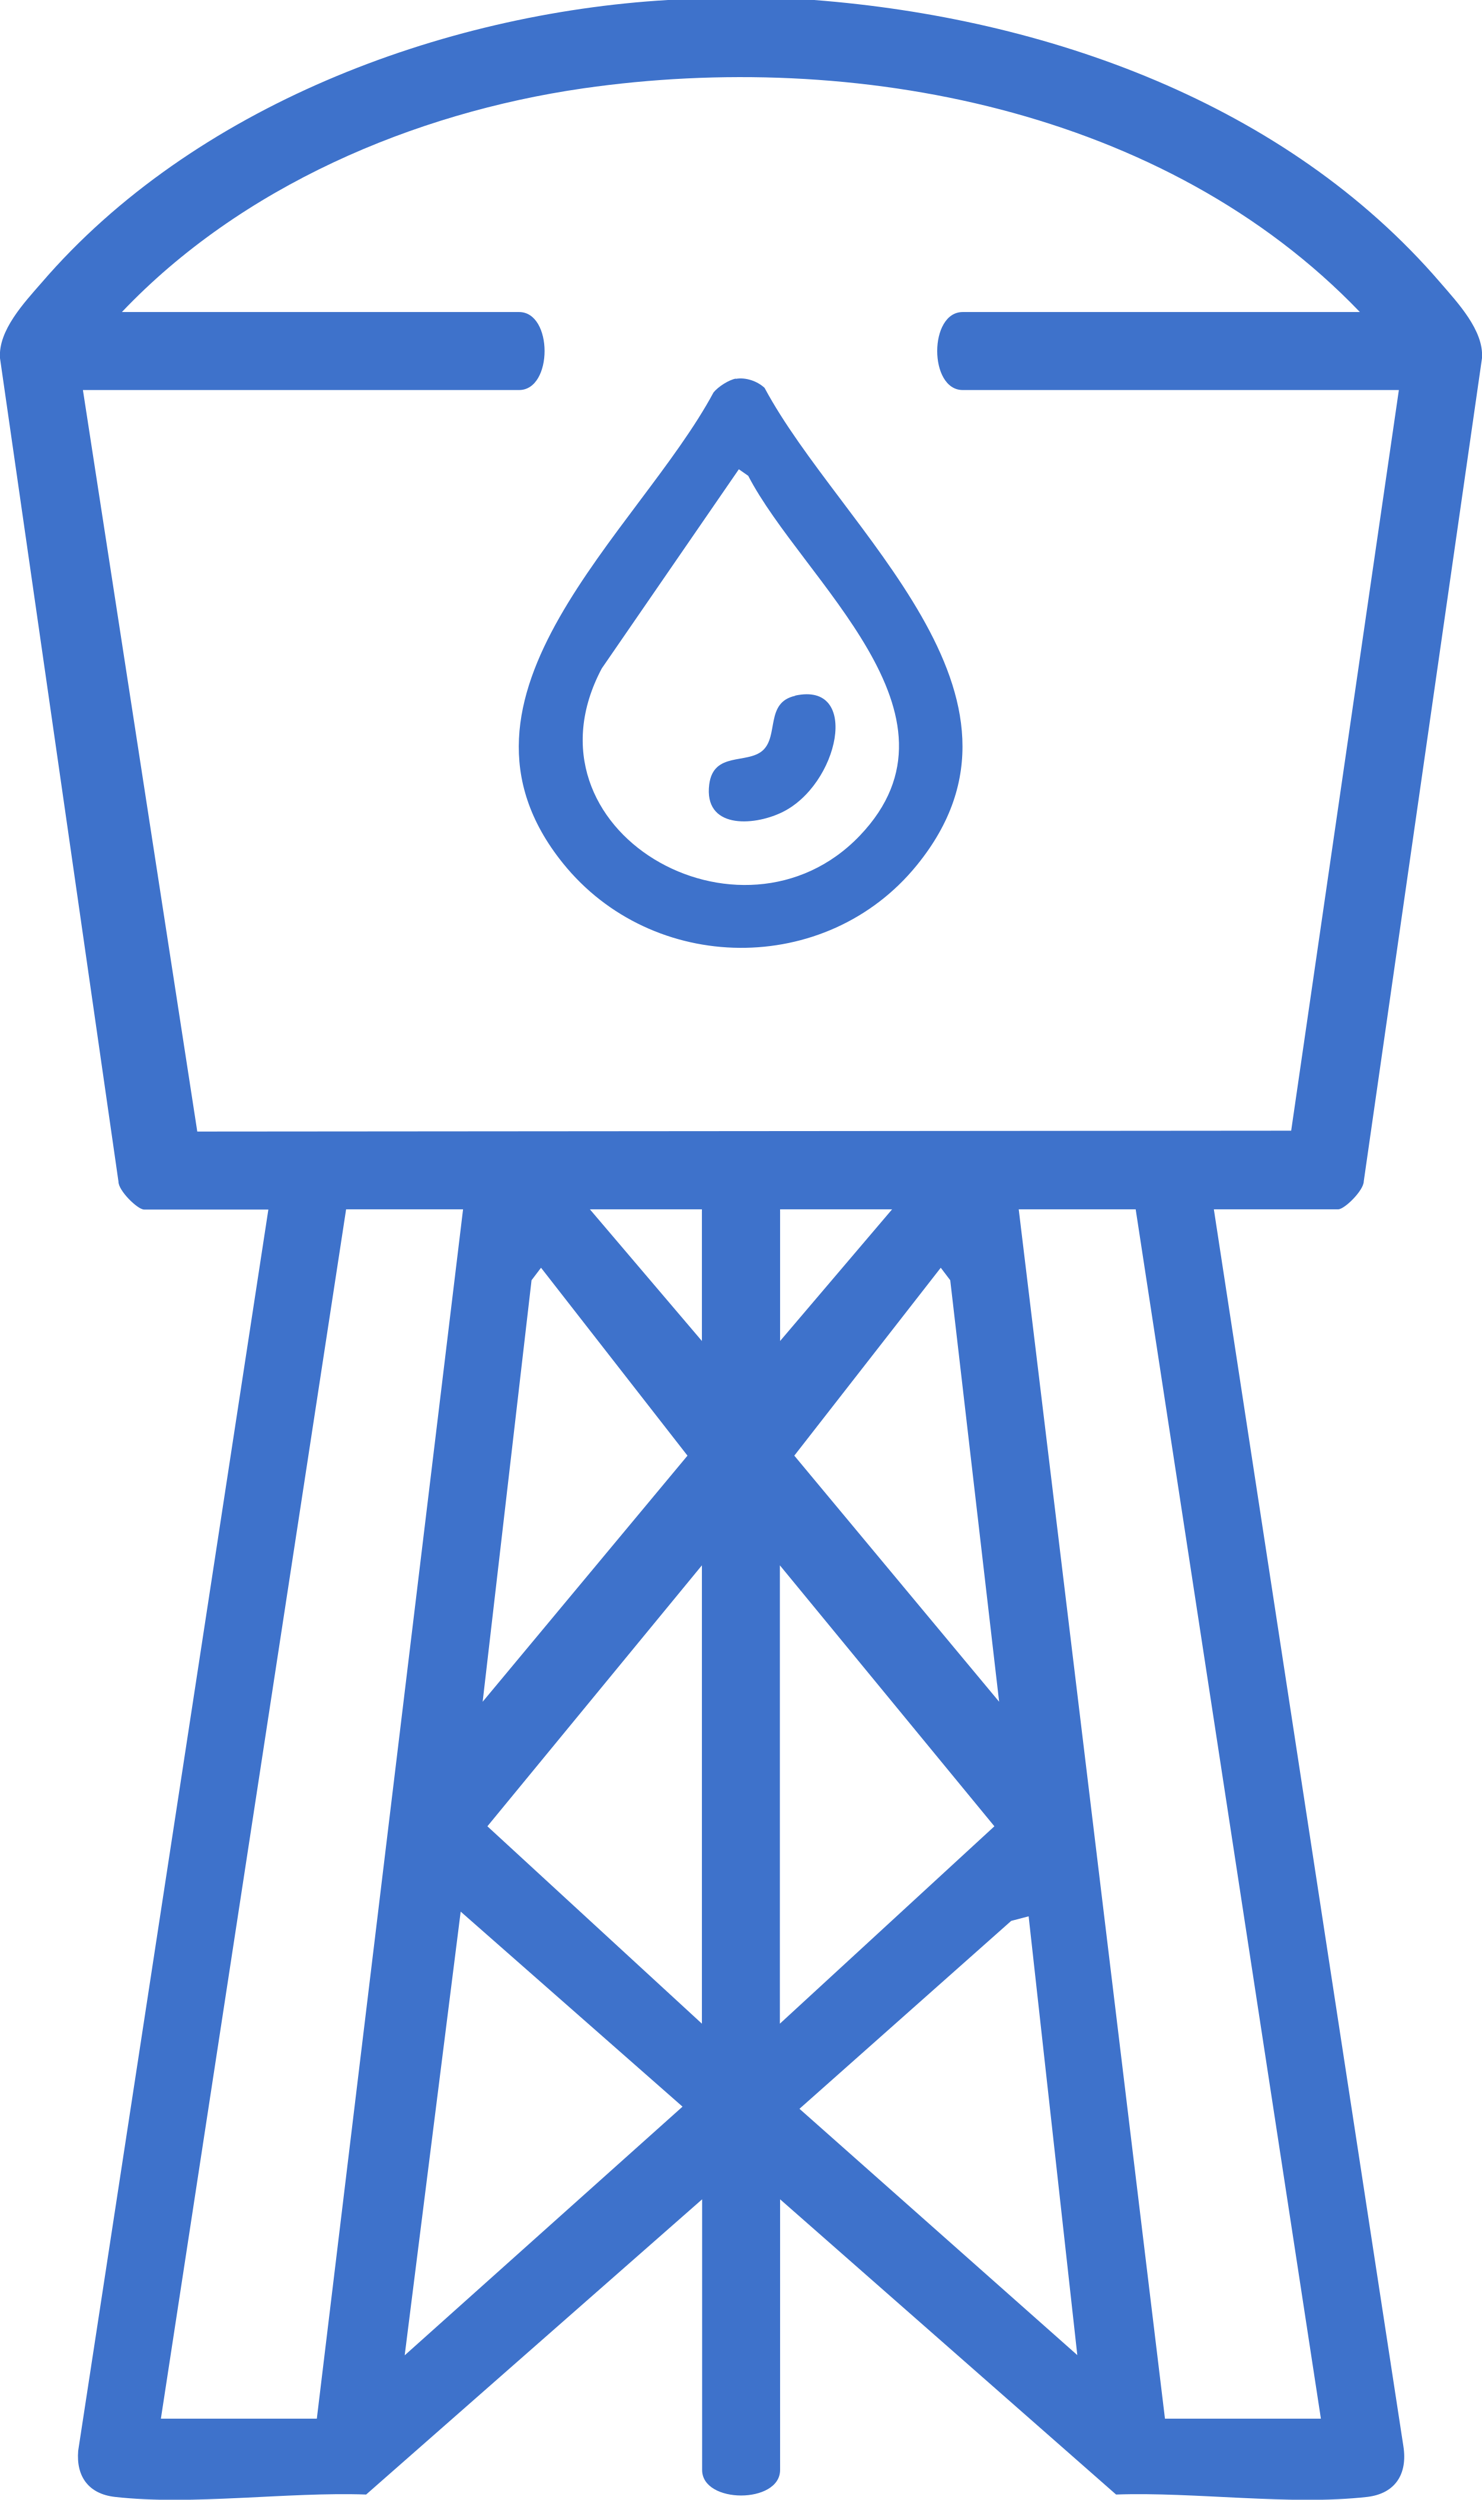
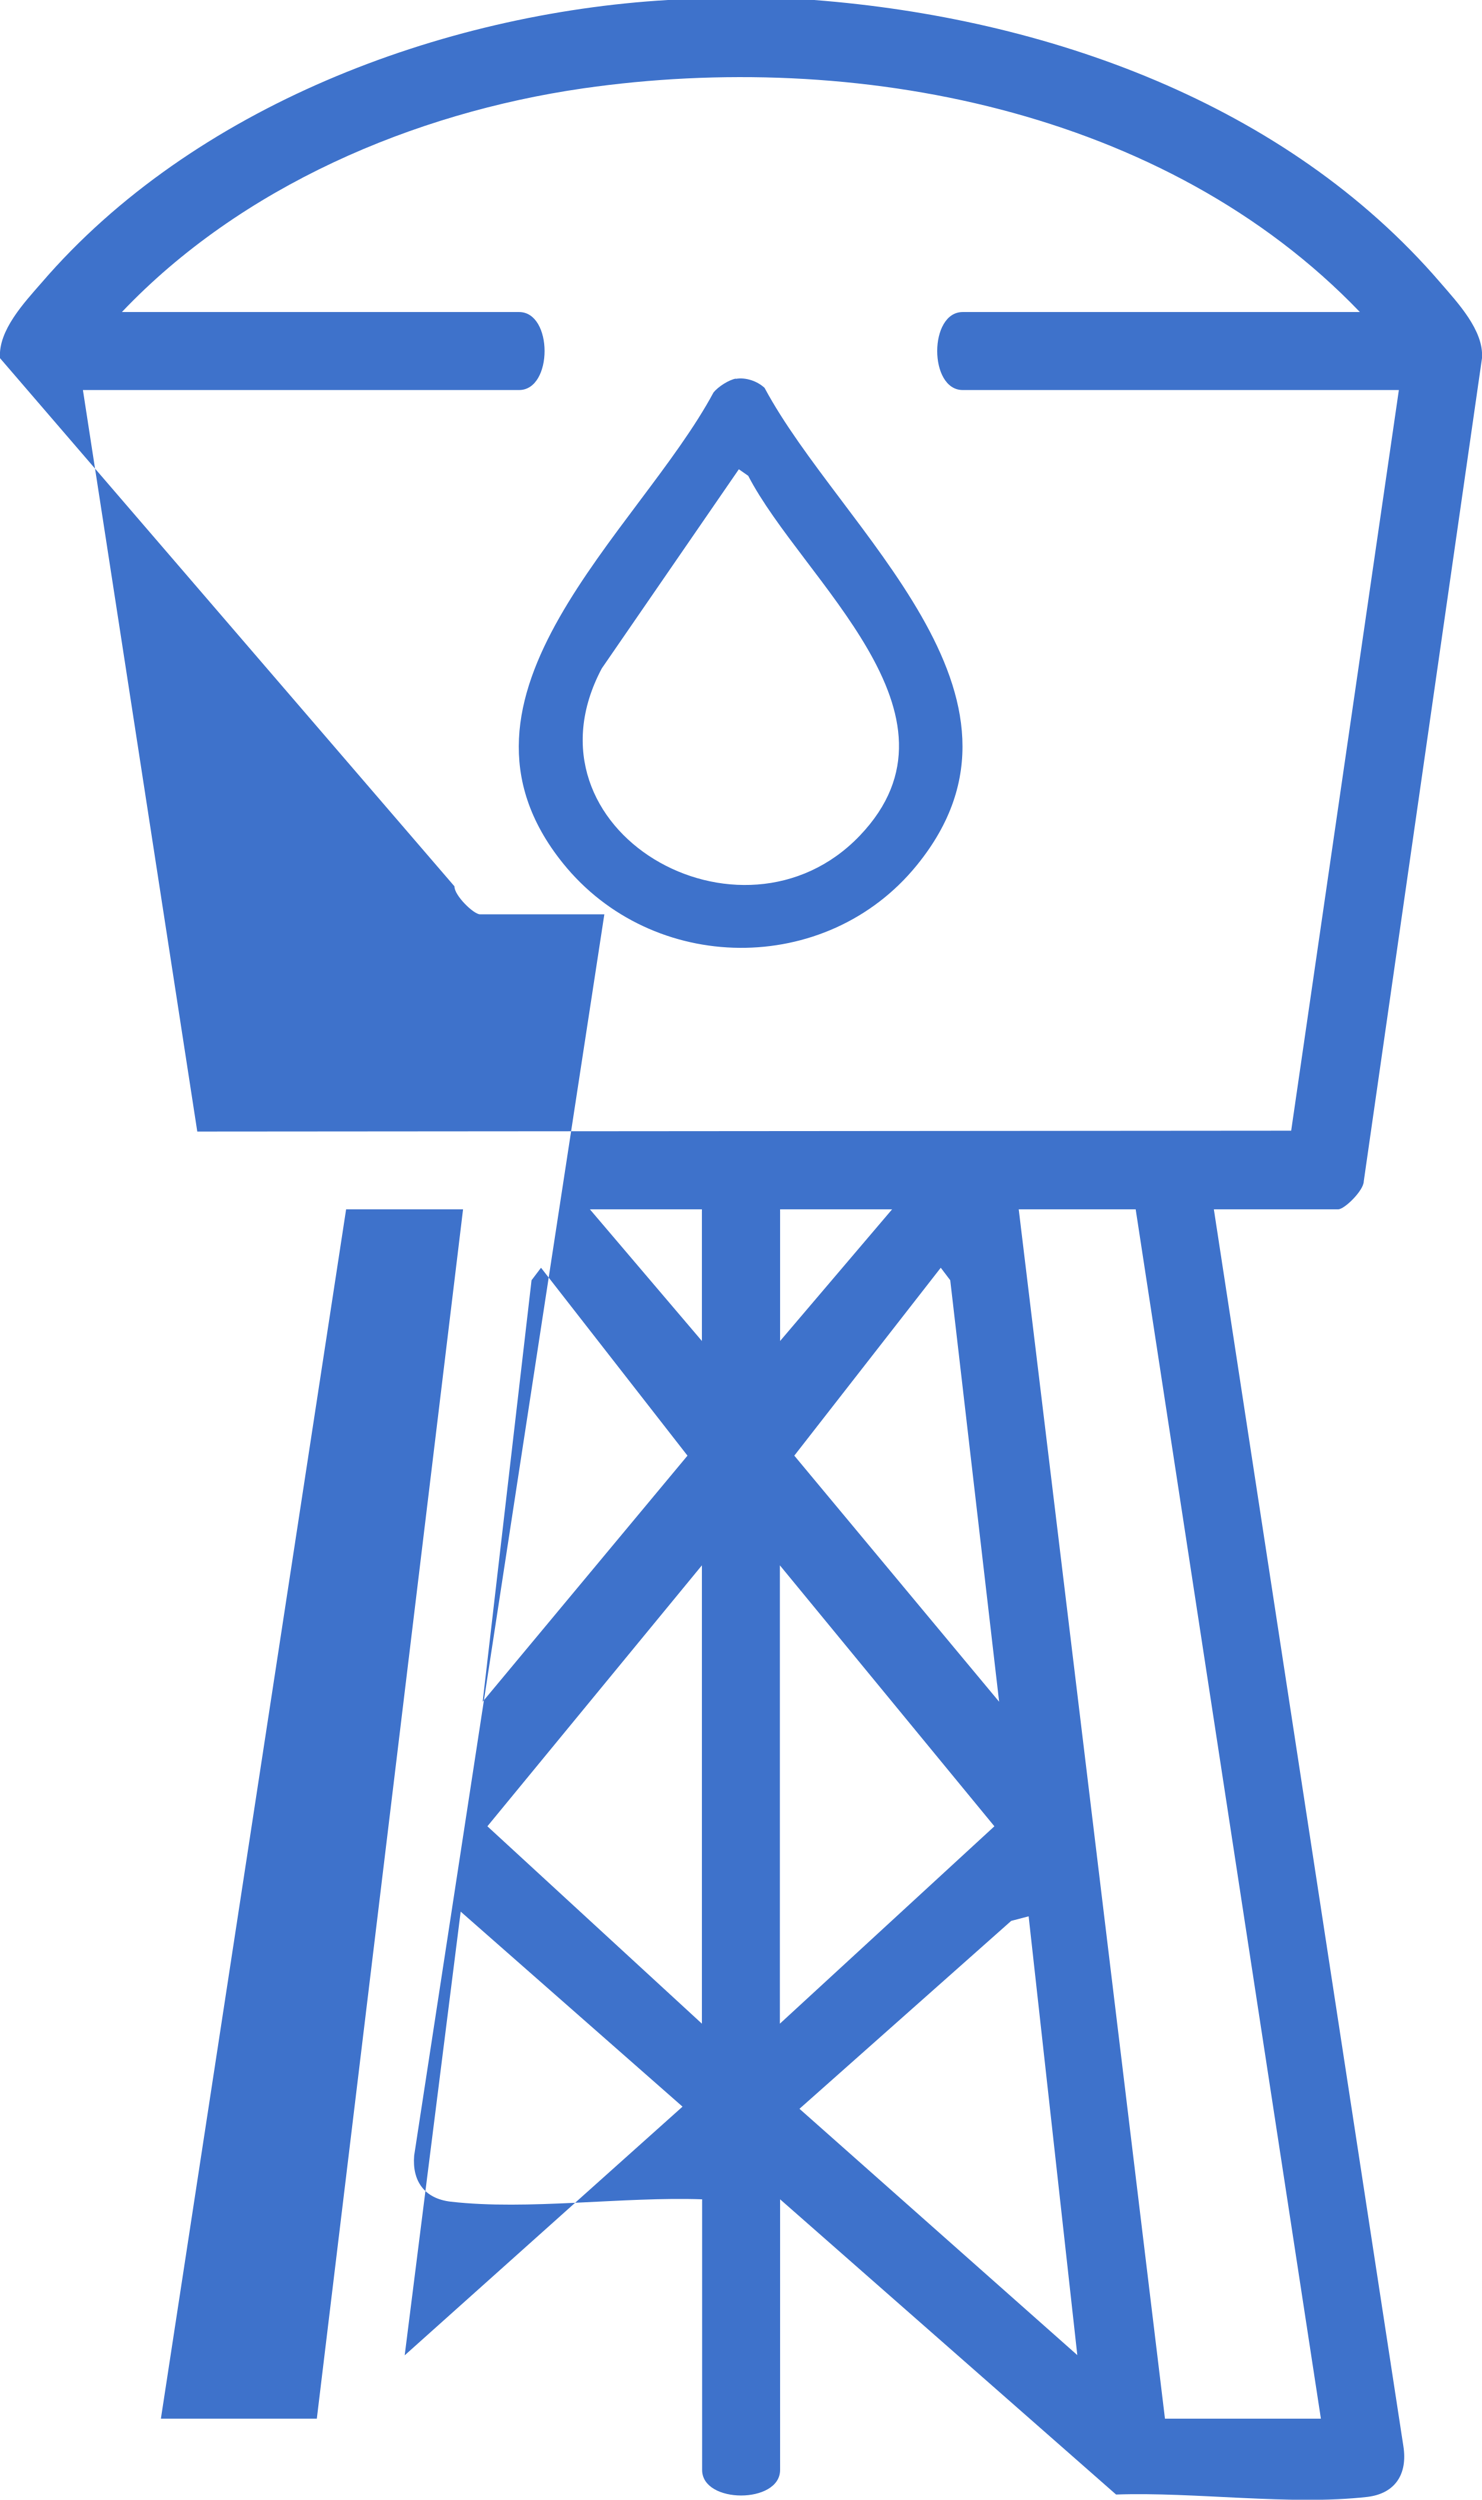
<svg xmlns="http://www.w3.org/2000/svg" id="Layer_1" width="68.81" height="116" viewBox="0 0 68.81 116">
-   <path d="M37.8,0c10.73.83,21.89,4.76,29.08,13.12.81.94,2.02,2.22,1.93,3.5l-5.49,38.2c0,.42-.89,1.3-1.19,1.3h-5.77l8.8,57.4c.2,1.27-.36,2.19-1.67,2.35-3.56.41-8.02-.24-11.67-.11l-15.6-13.7v12.56c0,1.58-3.62,1.58-3.62,0v-12.56l-15.6,13.7c-3.65-.13-8.11.52-11.67.11-1.21-.14-1.8-.94-1.7-2.14l8.83-57.6h-5.77c-.3,0-1.2-.88-1.19-1.3L0,16.62c-.09-1.28,1.11-2.56,1.93-3.5C8.95,4.96,20.48.62,31.01,0h6.79,0ZM63.14,14.48C54.1,5.06,39.69,2.29,27.08,4.1c-7.9,1.14-15.9,4.57-21.42,10.38h18.44c1.58,0,1.58,3.62,0,3.62H3.85l5.31,34.41,50.79-.04,5-34.37h-20.25c-1.58,0-1.58-3.62,0-3.62h18.45ZM21.5,56.12h-5.43l-8.6,56.12h7.24l6.79-56.12h0ZM32.59,56.12h-5.2l5.2,6.11v-6.11ZM41.42,56.12h-5.2v6.11l5.2-6.11ZM52.73,56.12h-5.43l6.79,56.12h7.24l-8.6-56.12ZM22.41,78.97l9.51-11.42-6.8-8.72-.44.58-2.27,19.56h0ZM46.39,78.97l-2.27-19.56-.44-.58-6.8,8.72,9.51,11.42h0ZM32.59,93.91v-21.27l-9.96,12.11,9.96,9.16ZM36.21,93.91l9.96-9.16-9.96-12.11v21.27ZM31.69,97.76l-10.3-9.05-2.6,20.59,12.9-11.54h0ZM47.75,88.93l-.8.21-9.83,8.72,12.9,11.43-2.26-20.36h0Z" fill="#3e72cb" />
+   <path d="M37.8,0c10.73.83,21.89,4.76,29.08,13.12.81.94,2.02,2.22,1.93,3.5l-5.49,38.2c0,.42-.89,1.3-1.19,1.3h-5.77l8.8,57.4c.2,1.27-.36,2.19-1.67,2.35-3.56.41-8.02-.24-11.67-.11l-15.6-13.7v12.56c0,1.58-3.62,1.58-3.62,0v-12.56c-3.65-.13-8.11.52-11.67.11-1.21-.14-1.8-.94-1.7-2.14l8.83-57.6h-5.77c-.3,0-1.2-.88-1.19-1.3L0,16.62c-.09-1.28,1.11-2.56,1.93-3.5C8.95,4.96,20.48.62,31.01,0h6.79,0ZM63.14,14.48C54.1,5.06,39.69,2.29,27.08,4.1c-7.9,1.14-15.9,4.57-21.42,10.38h18.44c1.58,0,1.58,3.62,0,3.62H3.85l5.31,34.41,50.79-.04,5-34.37h-20.25c-1.58,0-1.58-3.62,0-3.62h18.45ZM21.5,56.12h-5.43l-8.6,56.12h7.24l6.79-56.12h0ZM32.59,56.12h-5.2l5.2,6.11v-6.11ZM41.42,56.12h-5.2v6.11l5.2-6.11ZM52.73,56.12h-5.43l6.79,56.12h7.24l-8.6-56.12ZM22.41,78.97l9.51-11.42-6.8-8.72-.44.58-2.27,19.56h0ZM46.39,78.97l-2.27-19.56-.44-.58-6.8,8.72,9.51,11.42h0ZM32.59,93.91v-21.27l-9.96,12.11,9.96,9.16ZM36.21,93.91l9.96-9.16-9.96-12.11v21.27ZM31.69,97.76l-10.3-9.05-2.6,20.59,12.9-11.54h0ZM47.75,88.93l-.8.21-9.83,8.72,12.9,11.43-2.26-20.36h0Z" fill="#3e72cb" />
  <path d="M34.17,17.58c.46-.08,1,.11,1.33.42,3.55,6.62,13.51,14.24,7.07,22.15-4.21,5.18-12.28,5.08-16.44-.1-6.25-7.77,3.51-15.35,7-21.84.22-.27.71-.58,1.03-.64h0ZM34.31,21.77l-6.37,9.25c-3.99,7.52,6.49,13.5,11.98,7.76,5.39-5.64-2.66-11.84-5.18-16.7l-.43-.3Z" fill="#3e72cb" />
-   <path d="M36.92,32.28c3.06-.67,2.03,4.17-.64,5.43-1.35.64-3.61.74-3.35-1.31.2-1.53,1.75-.93,2.48-1.57.76-.68.11-2.23,1.51-2.54h0Z" fill="#3e72cb" />
</svg>